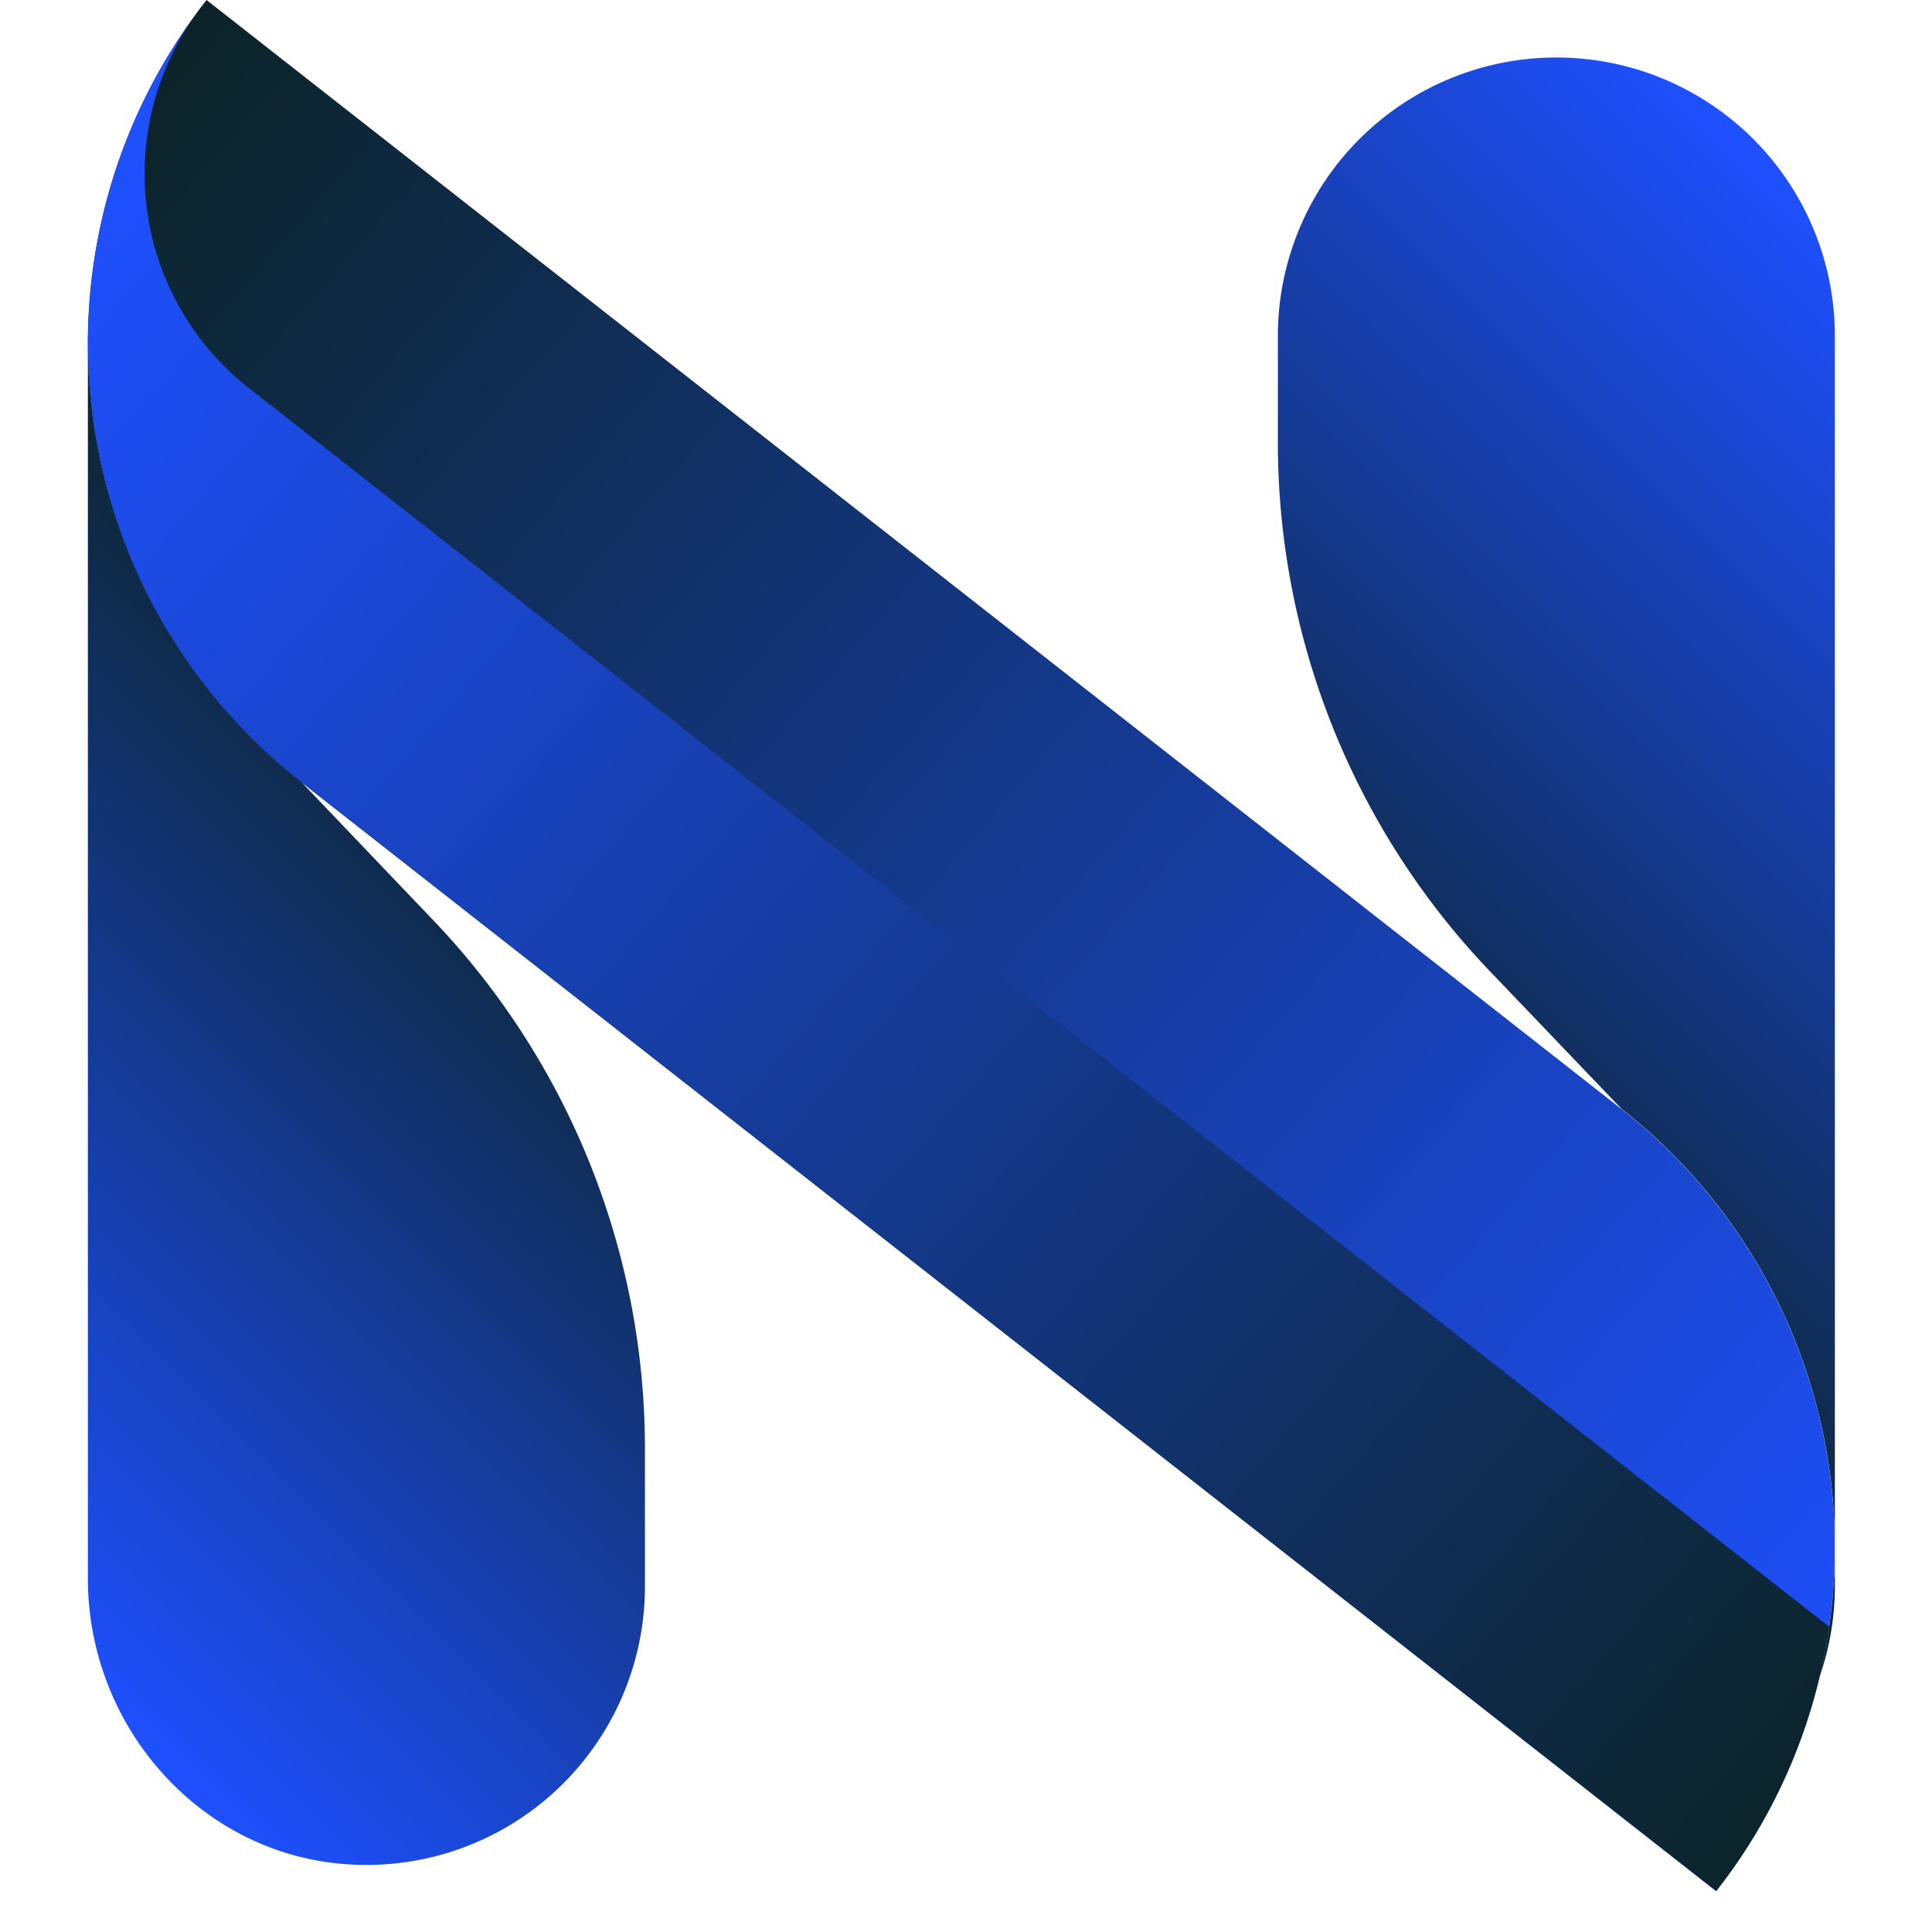
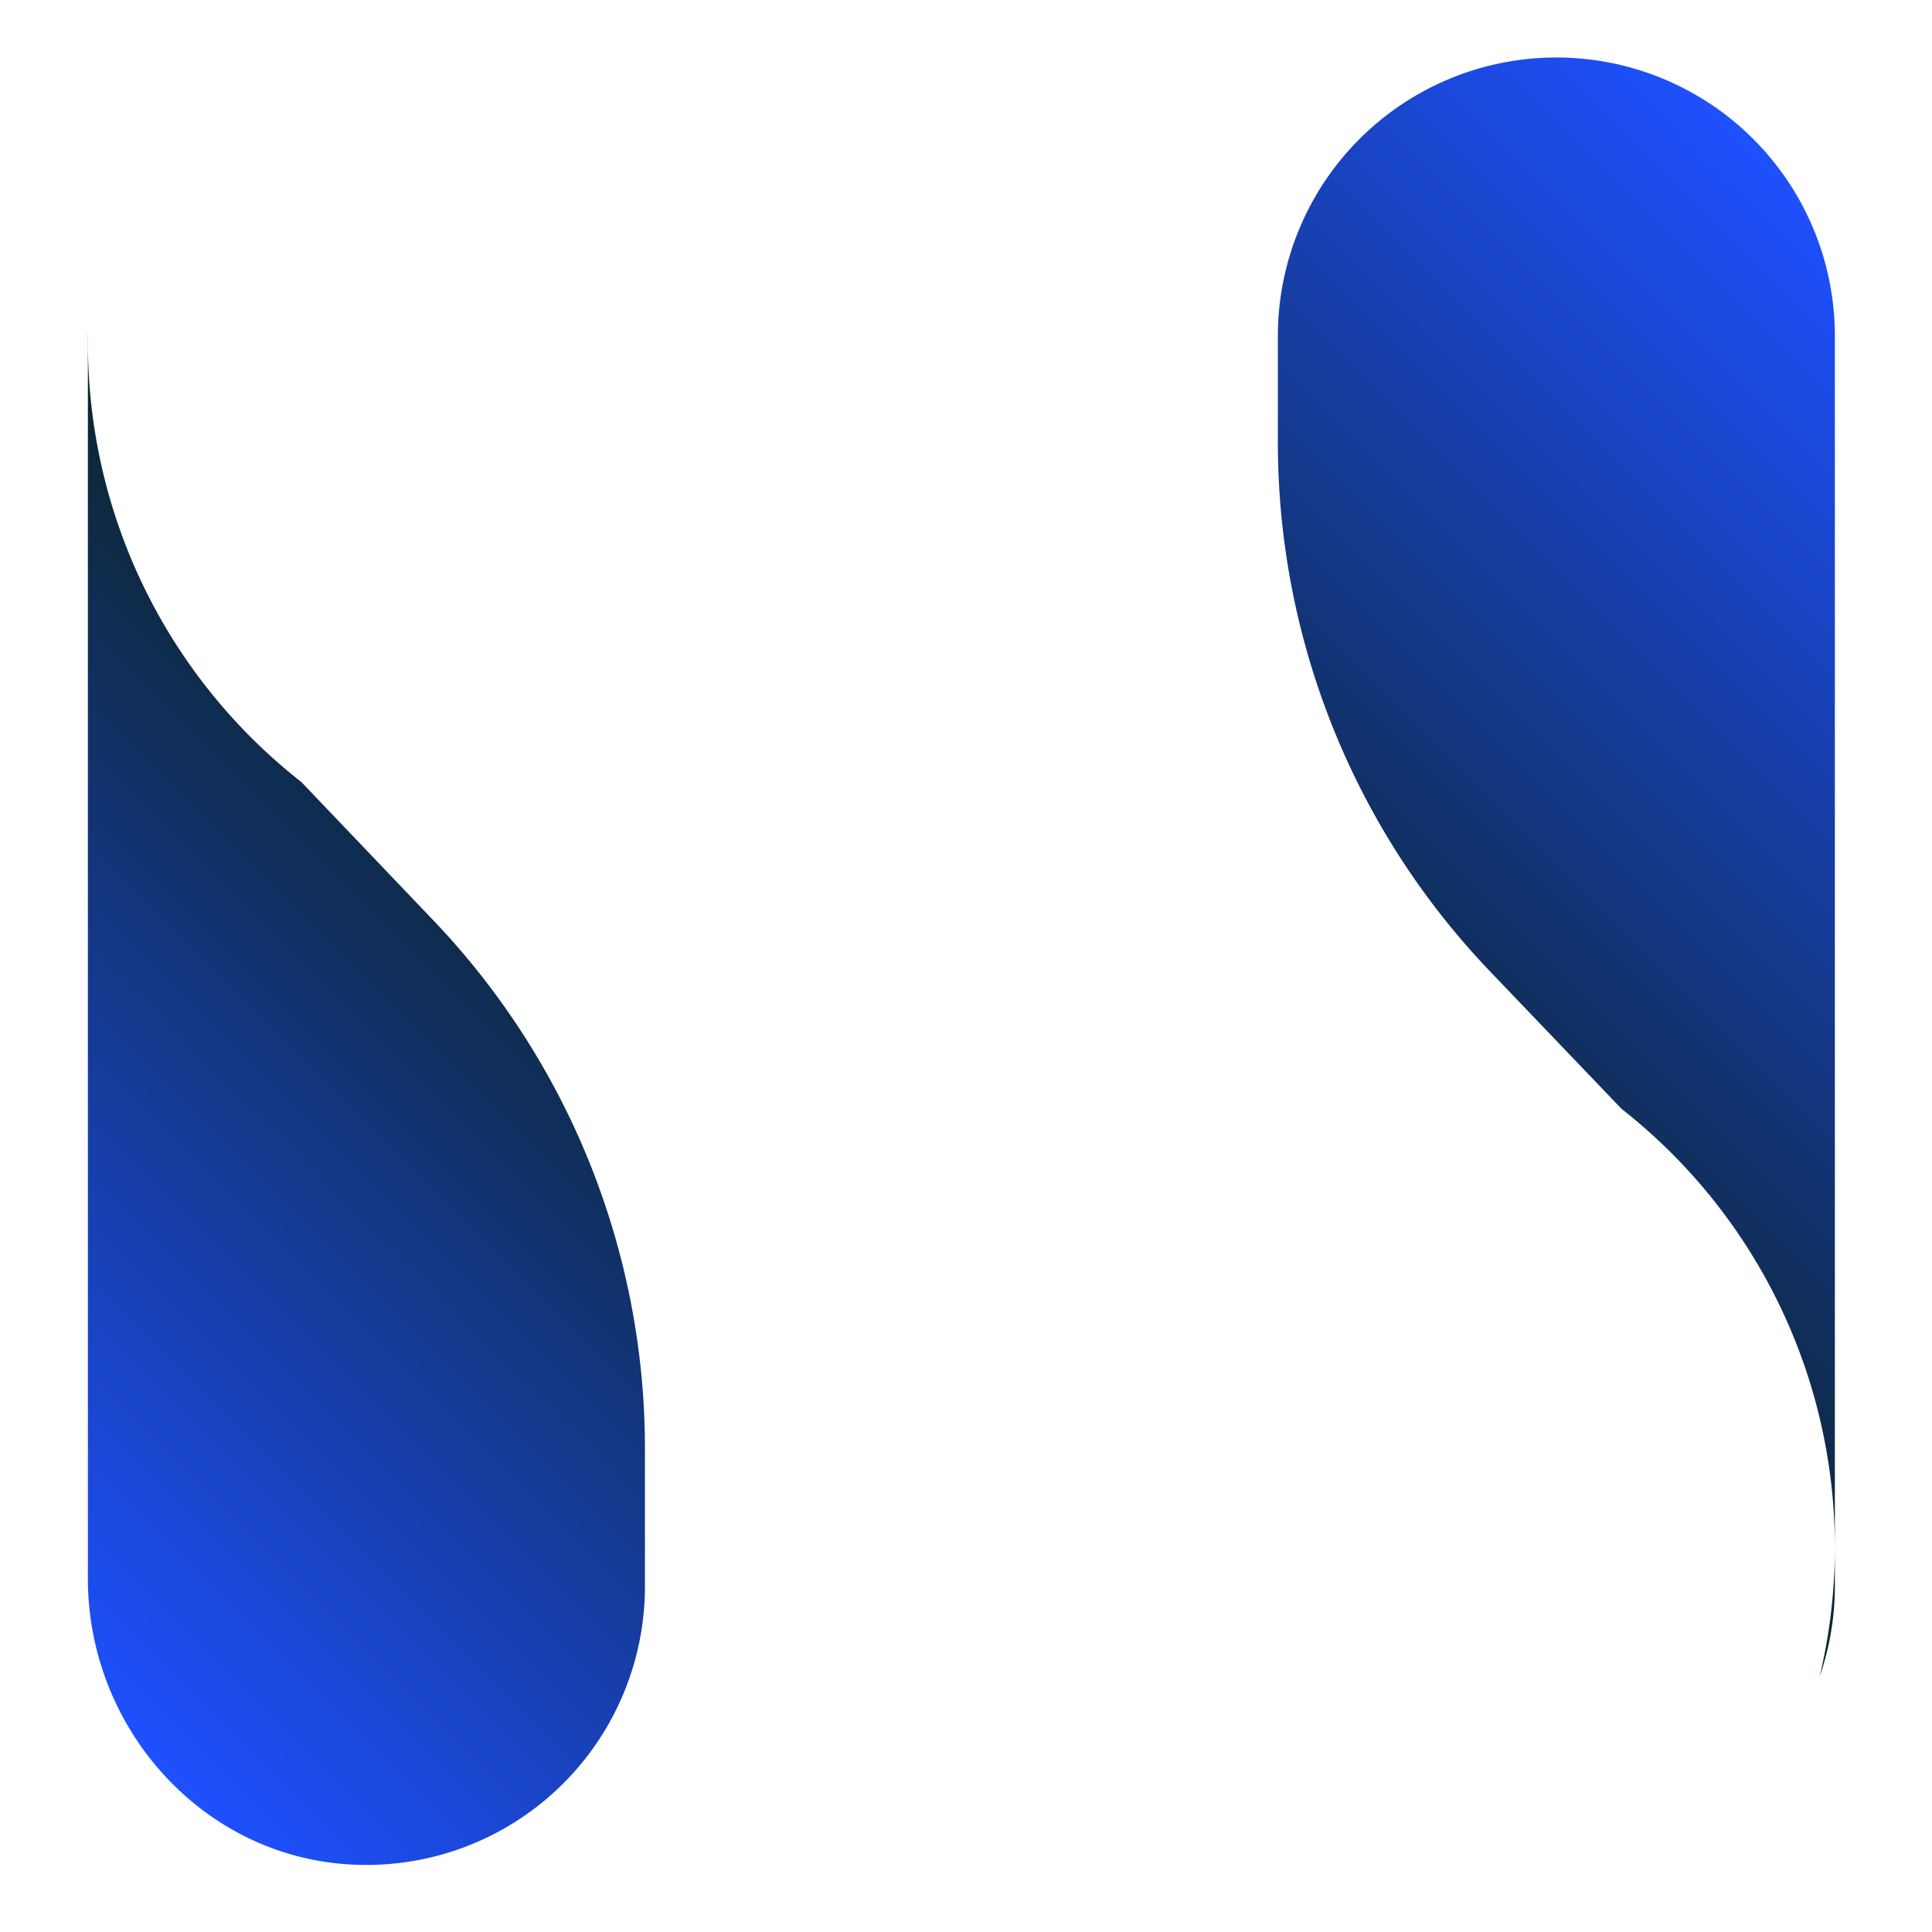
<svg xmlns="http://www.w3.org/2000/svg" width="25" height="25" viewBox="0 0 30 33" fill="none">
-   <path d="M2.028 0a9.516 9.516 0 0 0 1.617 13.36l24.167 18.943a9.516 9.516 0 0 0-1.617-13.36L2.028 0Z" fill="url(#a)" />
-   <path d="M26.195 18.943 2.028 0l24.167 18.943Z" fill="url(#b)" />
-   <path d="M2.752 6.63A4.658 4.658 0 0 1 1.894.18C-1.19 4.307-.43 10.162 3.648 13.357L27.815 32.3a9.471 9.471 0 0 0 1.928-4.515L2.753 6.63Z" fill="url(#c)" />
  <path d="M25.084.982a4.757 4.757 0 0 0-4.757 4.757v1.82c0 3.364 1.297 6.6 3.621 9.03l2.25 2.352a9.517 9.517 0 0 1 3.383 9.696 4.73 4.73 0 0 0 .26-1.543V5.738A4.757 4.757 0 0 0 25.084.982Z" fill="url(#d)" />
  <path d="M3.648 13.358a9.51 9.51 0 0 1-3.644-7.67c0 .018-.003.033-.003.051v21.224c0 2.562 1.969 4.767 4.528 4.886a4.757 4.757 0 0 0 4.987-4.752v-2.355c0-3.364-1.298-6.6-3.622-9.03l-2.246-2.354Z" fill="url(#e)" />
  <defs>
    <linearGradient id="a" x1="30.375" y1="29.609" x2="-.045" y2="3.117" gradientUnits="userSpaceOnUse">
      <stop stop-color="#1E50FF" />
      <stop offset="1" stop-color="#0C2429" />
    </linearGradient>
    <linearGradient id="b" x1="25.767" y1="19.621" x2="2.825" y2="-.359" gradientUnits="userSpaceOnUse">
      <stop stop-color="#FF6E3B" />
      <stop offset="1" stop-color="#FFD727" />
    </linearGradient>
    <linearGradient id="c" x1="29.776" y1="30.297" x2="-.63" y2="3.816" gradientUnits="userSpaceOnUse">
      <stop stop-color="#0C2429" />
      <stop offset="1" stop-color="#1E50FF" />
    </linearGradient>
    <linearGradient id="d" x1="21.049" y1="20.108" x2="33.615" y2="7.542" gradientUnits="userSpaceOnUse">
      <stop stop-color="#0C2429" />
      <stop offset="1" stop-color="#1E50FF" />
    </linearGradient>
    <linearGradient id="e" x1="-3.441" y1="25.582" x2="8.228" y2="13.913" gradientUnits="userSpaceOnUse">
      <stop stop-color="#1E50FF" />
      <stop offset="1" stop-color="#0C2429" />
    </linearGradient>
  </defs>
</svg>